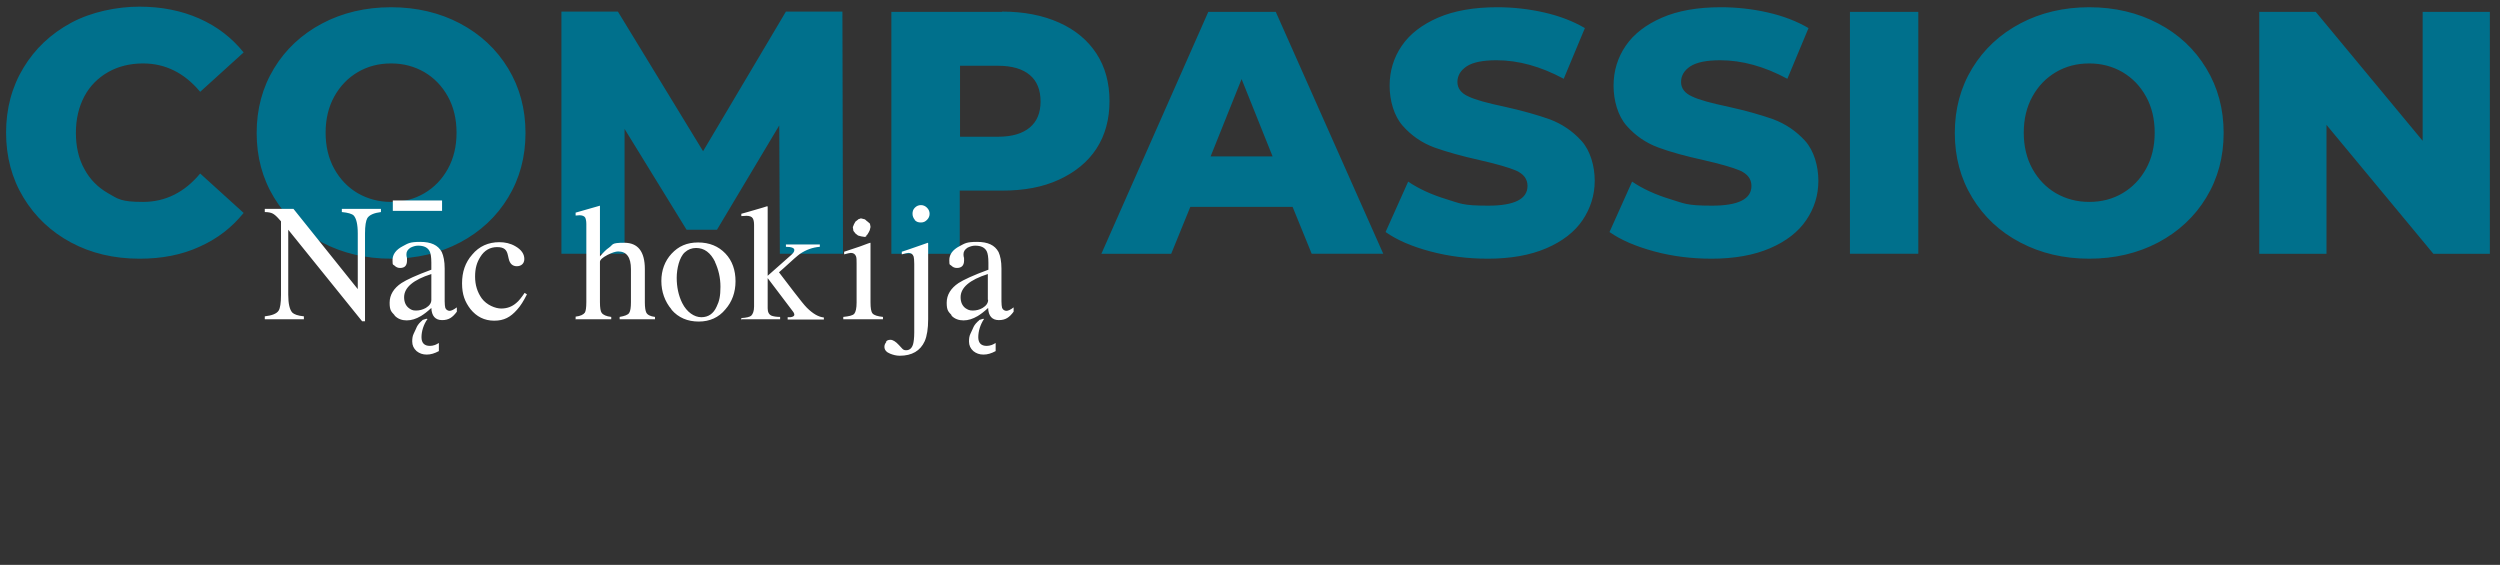
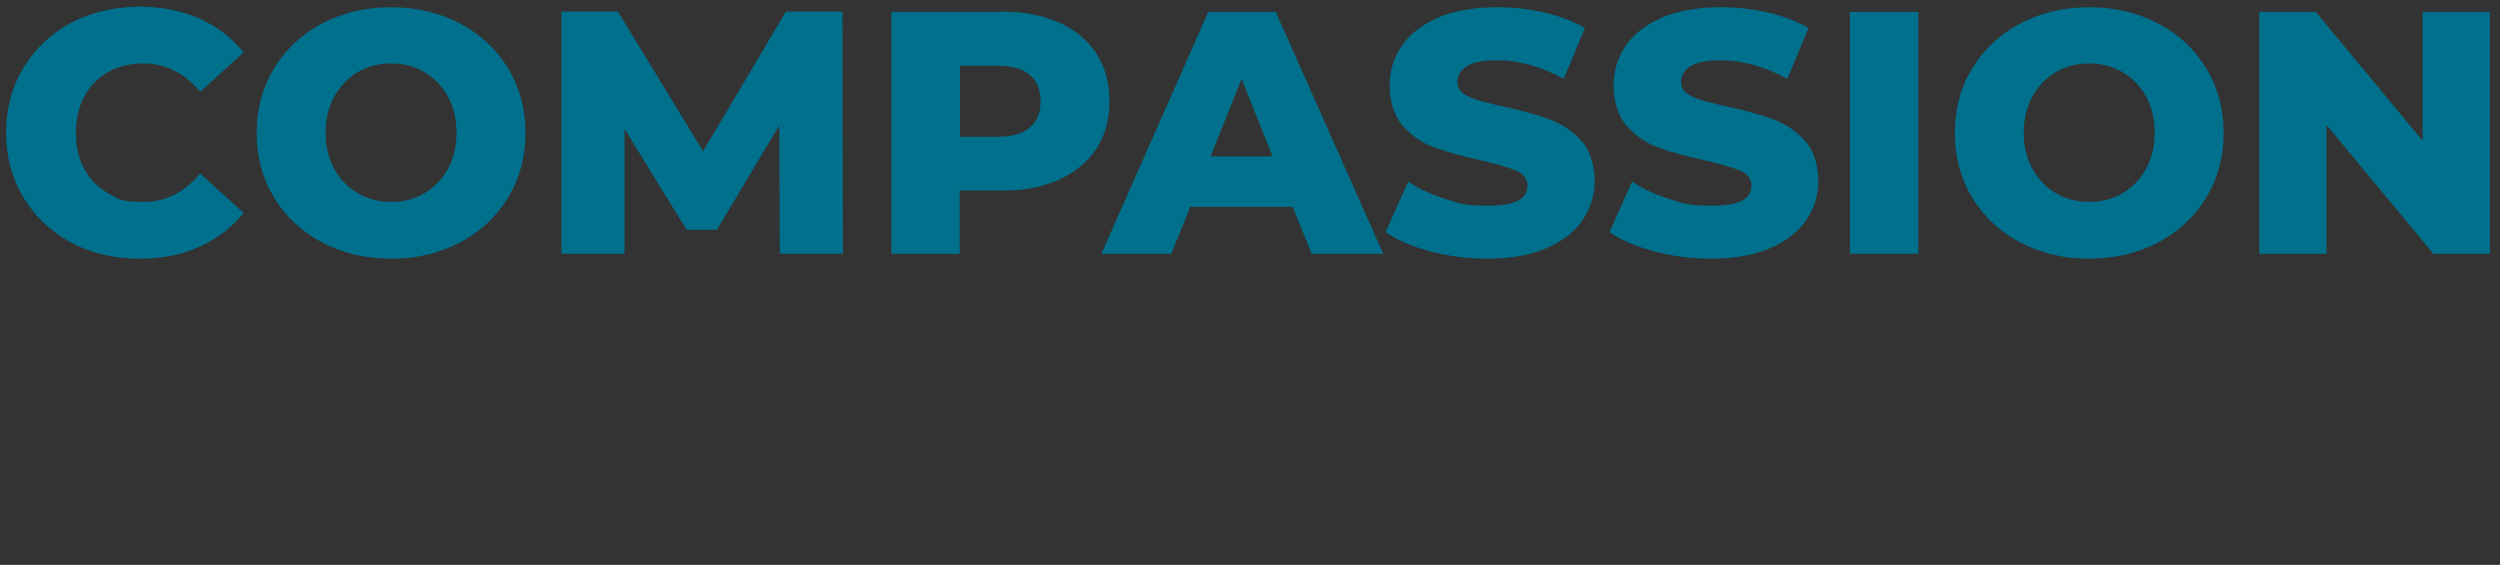
<svg xmlns="http://www.w3.org/2000/svg" id="Layer_2" data-name="Layer 2" version="1.1" viewBox="0 0 863 195">
  <rect x="0" y="0" width="863" height="195" fill="#333333" stroke="none" />
  <defs>
    <style>
      .cls-1 {
        fill: none;
      }

      .cls-1, .cls-2, .cls-3 {
        stroke-width: 0px;
      }

      .cls-2 {
        fill: #00708c;
      }

      .cls-3 {
        fill: #fff;
      }
    </style>
  </defs>
  <rect class="cls-1" width="863" height="195" />
-   <rect class="cls-1" width="863" height="195" />
  <path class="cls-2" d="M836.3,4.1v44.5l-36.9-44.5h-19.5v83.5h23.2v-44.5l36.9,44.5h19.5V4.1h-23.2,0ZM721.2,69.7c-4.2,0-8-1-11.5-3-3.4-2-6.1-4.8-8.1-8.4s-3-7.8-3-12.5,1-8.9,3-12.5,4.7-6.4,8.1-8.4c3.4-2,7.2-3,11.5-3s8,1,11.5,3c3.4,2,6.1,4.8,8.1,8.4s3,7.8,3,12.5-1,8.9-3,12.5c-2,3.6-4.7,6.4-8.1,8.4-3.4,2-7.2,3-11.5,3M721.2,89.3c8.8,0,16.8-1.9,23.8-5.6s12.6-8.9,16.6-15.5c4-6.6,6-14,6-22.3s-2-15.7-6-22.3c-4-6.6-9.5-11.8-16.6-15.5-7-3.7-15-5.6-23.8-5.6s-16.8,1.9-23.8,5.6c-7,3.7-12.6,8.9-16.6,15.5s-6,14-6,22.3,2,15.7,6,22.3c4,6.6,9.5,11.8,16.6,15.5,7,3.7,15,5.6,23.8,5.6M638.6,87.6h23.6V4.1h-23.6v83.5ZM590.7,89.3c8,0,14.7-1.2,20.3-3.6s9.8-5.7,12.5-9.7c2.8-4.1,4.2-8.6,4.2-13.6s-1.5-10.4-4.6-13.8c-3.1-3.4-6.7-5.8-10.9-7.4-4.2-1.5-9.5-3-15.8-4.4-5.7-1.2-9.8-2.3-12.3-3.5-2.5-1.1-3.8-2.8-3.8-5s1.1-4,3.2-5.4c2.2-1.4,5.6-2.1,10.3-2.1,7.5,0,15.2,2.1,23.2,6.4l7.3-17.5c-4.1-2.4-8.8-4.2-14.1-5.4s-10.7-1.8-16.2-1.8c-8,0-14.8,1.2-20.3,3.6-5.5,2.4-9.7,5.6-12.5,9.7-2.8,4.1-4.2,8.7-4.2,13.8s1.5,10.4,4.5,13.8c3,3.4,6.6,5.9,10.9,7.5s9.5,3,15.8,4.4c5.7,1.3,9.9,2.5,12.5,3.6,2.6,1.2,3.9,2.9,3.9,5.3,0,4.5-4.5,6.8-13.6,6.8s-9.6-.8-14.6-2.3c-4.9-1.5-9.3-3.5-13-6l-7.8,17.4c4,2.8,9.2,5,15.5,6.7s12.9,2.5,19.7,2.5M513.5,89.3c8,0,14.7-1.2,20.3-3.6s9.8-5.7,12.5-9.7,4.2-8.6,4.2-13.6-1.5-10.4-4.6-13.8c-3.1-3.4-6.7-5.8-10.9-7.4-4.2-1.5-9.5-3-15.8-4.4-5.7-1.2-9.8-2.3-12.3-3.5-2.5-1.1-3.8-2.8-3.8-5s1.1-4,3.2-5.4c2.1-1.4,5.6-2.1,10.3-2.1,7.5,0,15.2,2.1,23.2,6.4l7.3-17.5c-4.1-2.4-8.8-4.2-14.1-5.4-5.3-1.2-10.7-1.8-16.2-1.8-8,0-14.8,1.2-20.4,3.6-5.5,2.4-9.7,5.6-12.5,9.7-2.8,4.1-4.2,8.7-4.2,13.8s1.5,10.4,4.5,13.8c3,3.4,6.6,5.9,10.9,7.5,4.2,1.5,9.5,3,15.8,4.4,5.7,1.3,9.9,2.5,12.5,3.6,2.6,1.2,3.9,2.9,3.9,5.3,0,4.5-4.5,6.8-13.6,6.8s-9.6-.8-14.6-2.3c-4.9-1.5-9.3-3.5-13-6l-7.8,17.4c4,2.8,9.1,5,15.5,6.7,6.4,1.7,12.9,2.5,19.7,2.5M417.9,54l10.7-26.7,10.7,26.7h-21.5,0ZM452.9,87.6h24.6L440.4,4.1h-23.3l-36.9,83.5h24.1l6.6-16.2h35.3l6.6,16.2h0ZM344.5,47.2h-13.1v-24.5h13.1c4.9,0,8.5,1.1,11,3.2s3.7,5.2,3.7,9.1-1.2,6.9-3.7,9-6.1,3.2-11,3.2M345.9,4.1h-38.2v83.5h23.6v-21.8h14.6c7.6,0,14.1-1.2,19.7-3.8s9.9-6.1,12.9-10.7c3-4.6,4.5-10.1,4.5-16.4s-1.5-11.8-4.5-16.4c-3-4.6-7.3-8.2-12.9-10.7-5.6-2.5-12.1-3.8-19.7-3.8M291,87.6l-.2-83.6h-19.5l-28.6,48.2-29.4-48.2h-19.5v83.6h21.8v-43.1l21.4,34.8h10.5l21.5-36,.2,44.3h21.7ZM135,69.7c-4.2,0-8-1-11.5-3-3.4-2-6.1-4.8-8.1-8.4-2-3.6-3-7.8-3-12.5s1-8.9,3-12.5c2-3.6,4.7-6.4,8.1-8.4,3.4-2,7.2-3,11.5-3s8,1,11.5,3c3.4,2,6.1,4.8,8.1,8.4,2,3.6,3,7.8,3,12.5s-1,8.9-3,12.5c-2,3.6-4.7,6.4-8.1,8.4-3.4,2-7.2,3-11.5,3M135,89.3c8.8,0,16.8-1.9,23.8-5.6s12.6-8.9,16.6-15.5c4-6.6,6-14,6-22.3s-2-15.7-6-22.3c-4-6.6-9.6-11.8-16.6-15.5-7-3.7-15-5.6-23.8-5.6s-16.8,1.9-23.8,5.6c-7,3.7-12.6,8.9-16.6,15.5s-6,14-6,22.3,2,15.7,6,22.3c4,6.6,9.6,11.8,16.6,15.5,7,3.7,15,5.6,23.8,5.6M48.2,89.3c7.6,0,14.5-1.3,20.6-4.1,6.1-2.7,11.2-6.6,15.3-11.7l-15-13.6c-5.4,6.5-12,9.8-19.7,9.8s-8.6-1-12.1-3c-3.5-2-6.3-4.8-8.2-8.4-2-3.6-2.9-7.8-2.9-12.5s1-8.9,2.9-12.5,4.7-6.4,8.2-8.4c3.5-2,7.6-3,12.1-3,7.7,0,14.3,3.3,19.7,9.8l15-13.6c-4.1-5.1-9.2-9-15.3-11.7-6.1-2.7-13-4.1-20.7-4.1s-16.6,1.8-23.6,5.6-12.4,8.9-16.4,15.5c-4,6.6-6,14.1-6,22.4s2,15.8,6,22.4c4,6.6,9.5,11.8,16.4,15.5s14.8,5.6,23.6,5.6" />
-   <path class="cls-3" d="M339.5,110l-1.6.5s.1,0,.2,0c-.9.7-1.6,1.5-2,2.3-.2.4-.5,1.2-1.1,2.4-.4.8-.5,1.7-.5,2.7,0,1.3.5,2.4,1.5,3.3,1,.8,2.1,1.2,3.5,1.2s2.7-.4,4.2-1.2v-2.8c-.7.4-1.1.6-1.4.7-.6.2-1.1.3-1.7.3-1.9,0-2.9-1-2.9-3s.7-4.4,2-6.3c-.1,0-.2,0-.3,0M328.4,108.9c1.1,1.2,2.6,1.7,4.2,1.7s3.2-.5,4.9-1.5c1-.6,2.2-1.5,3.6-2.8.1,2.8,1.4,4.2,3.7,4.2s3.6-.9,5.1-2.9v-1.5c-1,.8-1.9,1.2-2.5,1.2s-1.3-.4-1.5-1.1c-.1-.4-.2-1.2-.2-2.2v-11.3c0-2.5-.4-4.4-1-5.7-1.3-2.4-3.7-3.5-7.4-3.5s-4.2.5-6.1,1.5c-2.3,1.2-3.5,2.8-3.5,4.8s.2,1.4.7,1.9c.5.5,1.1.8,1.9.8,1.6,0,2.5-.8,2.5-2.6s0-.6-.1-1.1-.1-.8-.1-1.1c0-.9.5-1.6,1.4-2.2.8-.4,1.7-.7,2.6-.7,2,0,3.3.6,4,1.9.4.8.6,2.1.6,4v2.4c-5.2,1.9-8.6,3.5-10.3,4.6-2.7,1.8-4.1,4.1-4.1,6.8s.6,3.1,1.7,4.3M341.1,103.5c0,1.1-.6,2-1.9,2.8-1,.6-2.2.9-3.4.9s-1.7-.3-2.5-.8c-1.1-.8-1.7-2.1-1.7-3.8,0-3.3,3.1-6,9.4-8v8.9h0ZM306,118c-.4.5-.7,1-.7,1.7,0,1.1.7,1.9,2,2.4,1,.4,2.1.7,3.3.7,4.2,0,7.1-1.7,8.6-5,.8-1.8,1.2-4.4,1.2-7.6v-26c0-.2,0-.3-.1-.4l-1.7.6c-2.4.8-4,1.4-4.9,1.7l-2.4.8v.9c1.1-.3,1.9-.5,2.3-.5.9,0,1.5.4,1.8,1.3.1.4.2,1.3.2,2.5v18.5c0,2.3,0,4,0,5.1,0,2-.2,3.4-.4,4.1-.4,1.4-1.2,2.1-2.4,2.1s-1.3-.6-2.5-1.8c-1.1-1.2-2.1-1.8-2.9-1.8s-1.2.2-1.6.7M315.8,76c.6.6,1.2.8,2.1.8s1.5-.3,2.1-.9c.6-.6.9-1.3.9-2.1s-.3-1.5-.9-2.1c-.6-.6-1.3-.9-2.1-.9s-1.5.3-2.1.9-.8,1.3-.8,2.1.3,1.5.8,2.1M299.1,81.2c.2-.1.3-.2.3-.2l.6-1c0-.1.1-.3.2-.4,0-.2.1-.3.1-.3s0-.2.1-.5.1-.4.1-.4c0,0,0-.4-.2-1.2l-.8-.7c-.2-.1-.4-.3-.6-.5-.2-.2-.4-.3-.4-.3l-1.2-.3c-.2,0-.4,0-.7.2-.3,0-.4.2-.4.2l-.9.7-.5.9-.4,1,.2,1.3.7.9.9.7,1.1.3,1.3.2c.1,0,.3-.2.5-.3M291.1,110.2h13.7v-.8c-1.9-.2-3.1-.6-3.6-1.2-.5-.6-.7-1.9-.7-3.8v-20.2c0-.2,0-.3,0-.4-.1,0-.5.1-1,.3-1.2.5-3.5,1.3-6.9,2.4l-1.2.4v.9c1.2-.3,2-.5,2.3-.5.9,0,1.5.4,1.8,1.2.2.5.2,1.3.2,2.5v13.4c0,2-.3,3.3-.8,3.9-.5.6-1.8.9-3.8,1.1v.8h0ZM255.8,110.2h13.5v-.8c-1.4,0-2.3-.2-2.9-.4-1-.4-1.4-1.3-1.4-2.6v-10.4l8.7,11.5c.4.5.5.9.5,1.2s-.4.7-1.3.8h-1v.8h12.5v-.7c-1.9-.2-3.8-1.3-5.9-3.4-.9-.9-2.3-2.7-4.4-5.4l-5.2-6.8,1.7-1.5c3-2.8,4.9-4.4,5.6-4.9,2.1-1.4,4.3-2.2,6.8-2.4v-.8h-11.7v.8c1.9,0,2.9.4,2.9,1.1s-.5,1.2-1.4,2l-7.8,6.9v-23.6c0-.3,0-.4-.2-.4h0c0,0-2.1.7-6.4,1.9l-2.5.7v.8c.6,0,1.2-.1,1.8-.1,1,0,1.8.3,2.1.8.3.4.5,1.2.5,2.3v28.2c0,1.6-.4,2.6-1,3.2-.5.4-1.6.7-3.4.8v.8h0ZM246.8,90.4c1.2,2.6,1.9,5.4,1.9,8.6s-.4,5-1.3,6.8c-1.1,2.5-2.9,3.7-5.3,3.7s-5-1.7-6.6-4.9c-1.3-2.6-1.9-5.6-1.9-8.7s.9-7.1,2.8-8.8c1.1-1,2.4-1.5,3.9-1.5,2.8,0,5,1.6,6.6,4.9M231.8,106.9c2.4,2.8,5.6,4.1,9.4,4.1s6.9-1.4,9.2-4.2c2.3-2.6,3.5-5.9,3.5-9.7s-1.1-7.1-3.5-9.6c-2.4-2.5-5.5-3.8-9.4-3.8s-6.8,1.3-9.2,3.9c-2.3,2.5-3.5,5.7-3.5,9.4s1.2,7.1,3.5,9.8M198.6,110.2h12.4v-.8c-1.7-.2-2.8-.7-3.3-1.4-.4-.5-.6-1.8-.6-3.7v-13.9c0-.7.9-1.5,2.6-2.4,1.6-.8,2.8-1.2,3.7-1.2,2.9,0,4.4,2,4.4,6.1v11.4c0,1.9-.2,3.1-.6,3.7-.4.7-1.6,1.1-3.3,1.4v.8h12.2v-.8c-1.6-.2-2.6-.7-3-1.5-.3-.6-.5-1.8-.5-3.5v-11.5c0-6.1-2.4-9.1-7.1-9.1s-3.7.6-5.3,1.7c-.9.6-1.9,1.6-3.1,3v-17.5c0,0-2.8.8-2.8.8-2.7.8-4.5,1.3-5.6,1.6v1c.6,0,1.1-.1,1.3-.1,1,0,1.7.3,2,.8.2.4.4,1.1.4,2.2v27c0,1.9-.2,3.1-.5,3.6-.5.7-1.5,1.2-3.2,1.4v.8h0ZM163,87.9c-2.4,2.7-3.5,6-3.5,9.9s1,6.4,2.9,8.9c2.1,2.6,4.8,4,8.2,4s5.6-1.2,7.9-3.8c1.2-1.3,2.3-3.1,3.4-5.3l-.8-.5c-1.1,1.6-2,2.8-2.9,3.5-1.5,1.3-3.2,1.9-5.2,1.9s-5-1.2-6.7-3.5c-1.5-2.1-2.3-4.6-2.3-7.5s.6-4.9,1.8-6.8c1.4-2.3,3.4-3.4,5.8-3.4s3.3.9,3.7,2.7l.3,1.3c.4,1.8,1.4,2.6,2.8,2.6s2.6-.8,2.6-2.5-1-3.2-3.1-4.4c-1.7-1-3.6-1.4-5.5-1.4-3.8,0-7,1.4-9.4,4.3M147.3,110l-1.6.5s.1,0,.2,0c-.9.7-1.6,1.5-2,2.3-.2.4-.5,1.2-1.1,2.4-.4.8-.5,1.7-.5,2.7,0,1.3.5,2.4,1.5,3.3,1,.8,2.1,1.2,3.5,1.2s2.7-.4,4.2-1.2v-2.8c-.7.4-1.1.6-1.4.7-.6.2-1.1.3-1.7.3-1.9,0-2.9-1-2.9-3s.7-4.4,2.1-6.3c-.1,0-.2,0-.3,0M135.6,72.8h17v-3.6h-17v3.6ZM136.2,108.9c1.1,1.2,2.6,1.7,4.2,1.7s3.2-.5,4.9-1.5c1-.6,2.2-1.5,3.6-2.8.1,2.8,1.4,4.2,3.7,4.2s3.6-.9,5.1-2.9v-1.5c-1.1.8-1.9,1.2-2.5,1.2s-1.3-.4-1.5-1.1c-.1-.4-.2-1.2-.2-2.2v-11.3c0-2.5-.4-4.4-1-5.7-1.3-2.4-3.7-3.5-7.4-3.5s-4.2.5-6.1,1.5c-2.3,1.2-3.5,2.8-3.5,4.8s.2,1.4.7,1.9c.5.5,1.1.8,1.9.8,1.6,0,2.4-.8,2.4-2.6s0-.6-.1-1.1-.1-.8-.1-1.1c0-.9.5-1.6,1.4-2.2.8-.4,1.7-.7,2.6-.7,2,0,3.3.6,4,1.9.4.8.6,2.1.6,4v2.4c-5.2,1.9-8.6,3.5-10.3,4.6-2.7,1.8-4.1,4.1-4.1,6.8s.6,3.1,1.7,4.3M148.9,103.5c0,1.1-.6,2-1.9,2.8-1.1.6-2.2.9-3.4.9s-1.7-.3-2.4-.8c-1.1-.8-1.7-2.1-1.7-3.8,0-3.3,3.1-6,9.4-8v8.9ZM91.4,110.2h13.5v-1c-2.1-.2-3.4-.7-4-1.3-.9-1-1.4-3-1.4-6.2v-22.4l25.5,31.6h1v-30.3c0-2.7.3-4.4.8-5.3.7-1.1,2.3-1.8,4.7-2.1v-1.1h-13.5v1.1c2.1.2,3.5.6,4.1,1.2.9,1,1.4,3,1.4,6.2v19.2l-22.2-27.7h-9.9v1.1c1.2,0,2.1.2,2.7.5.6.3,1.3.9,2.1,1.8l.8.9v25.4c0,2.8-.3,4.6-.8,5.4-.7,1.1-2.3,1.7-4.8,2v1h0Z" />
</svg>